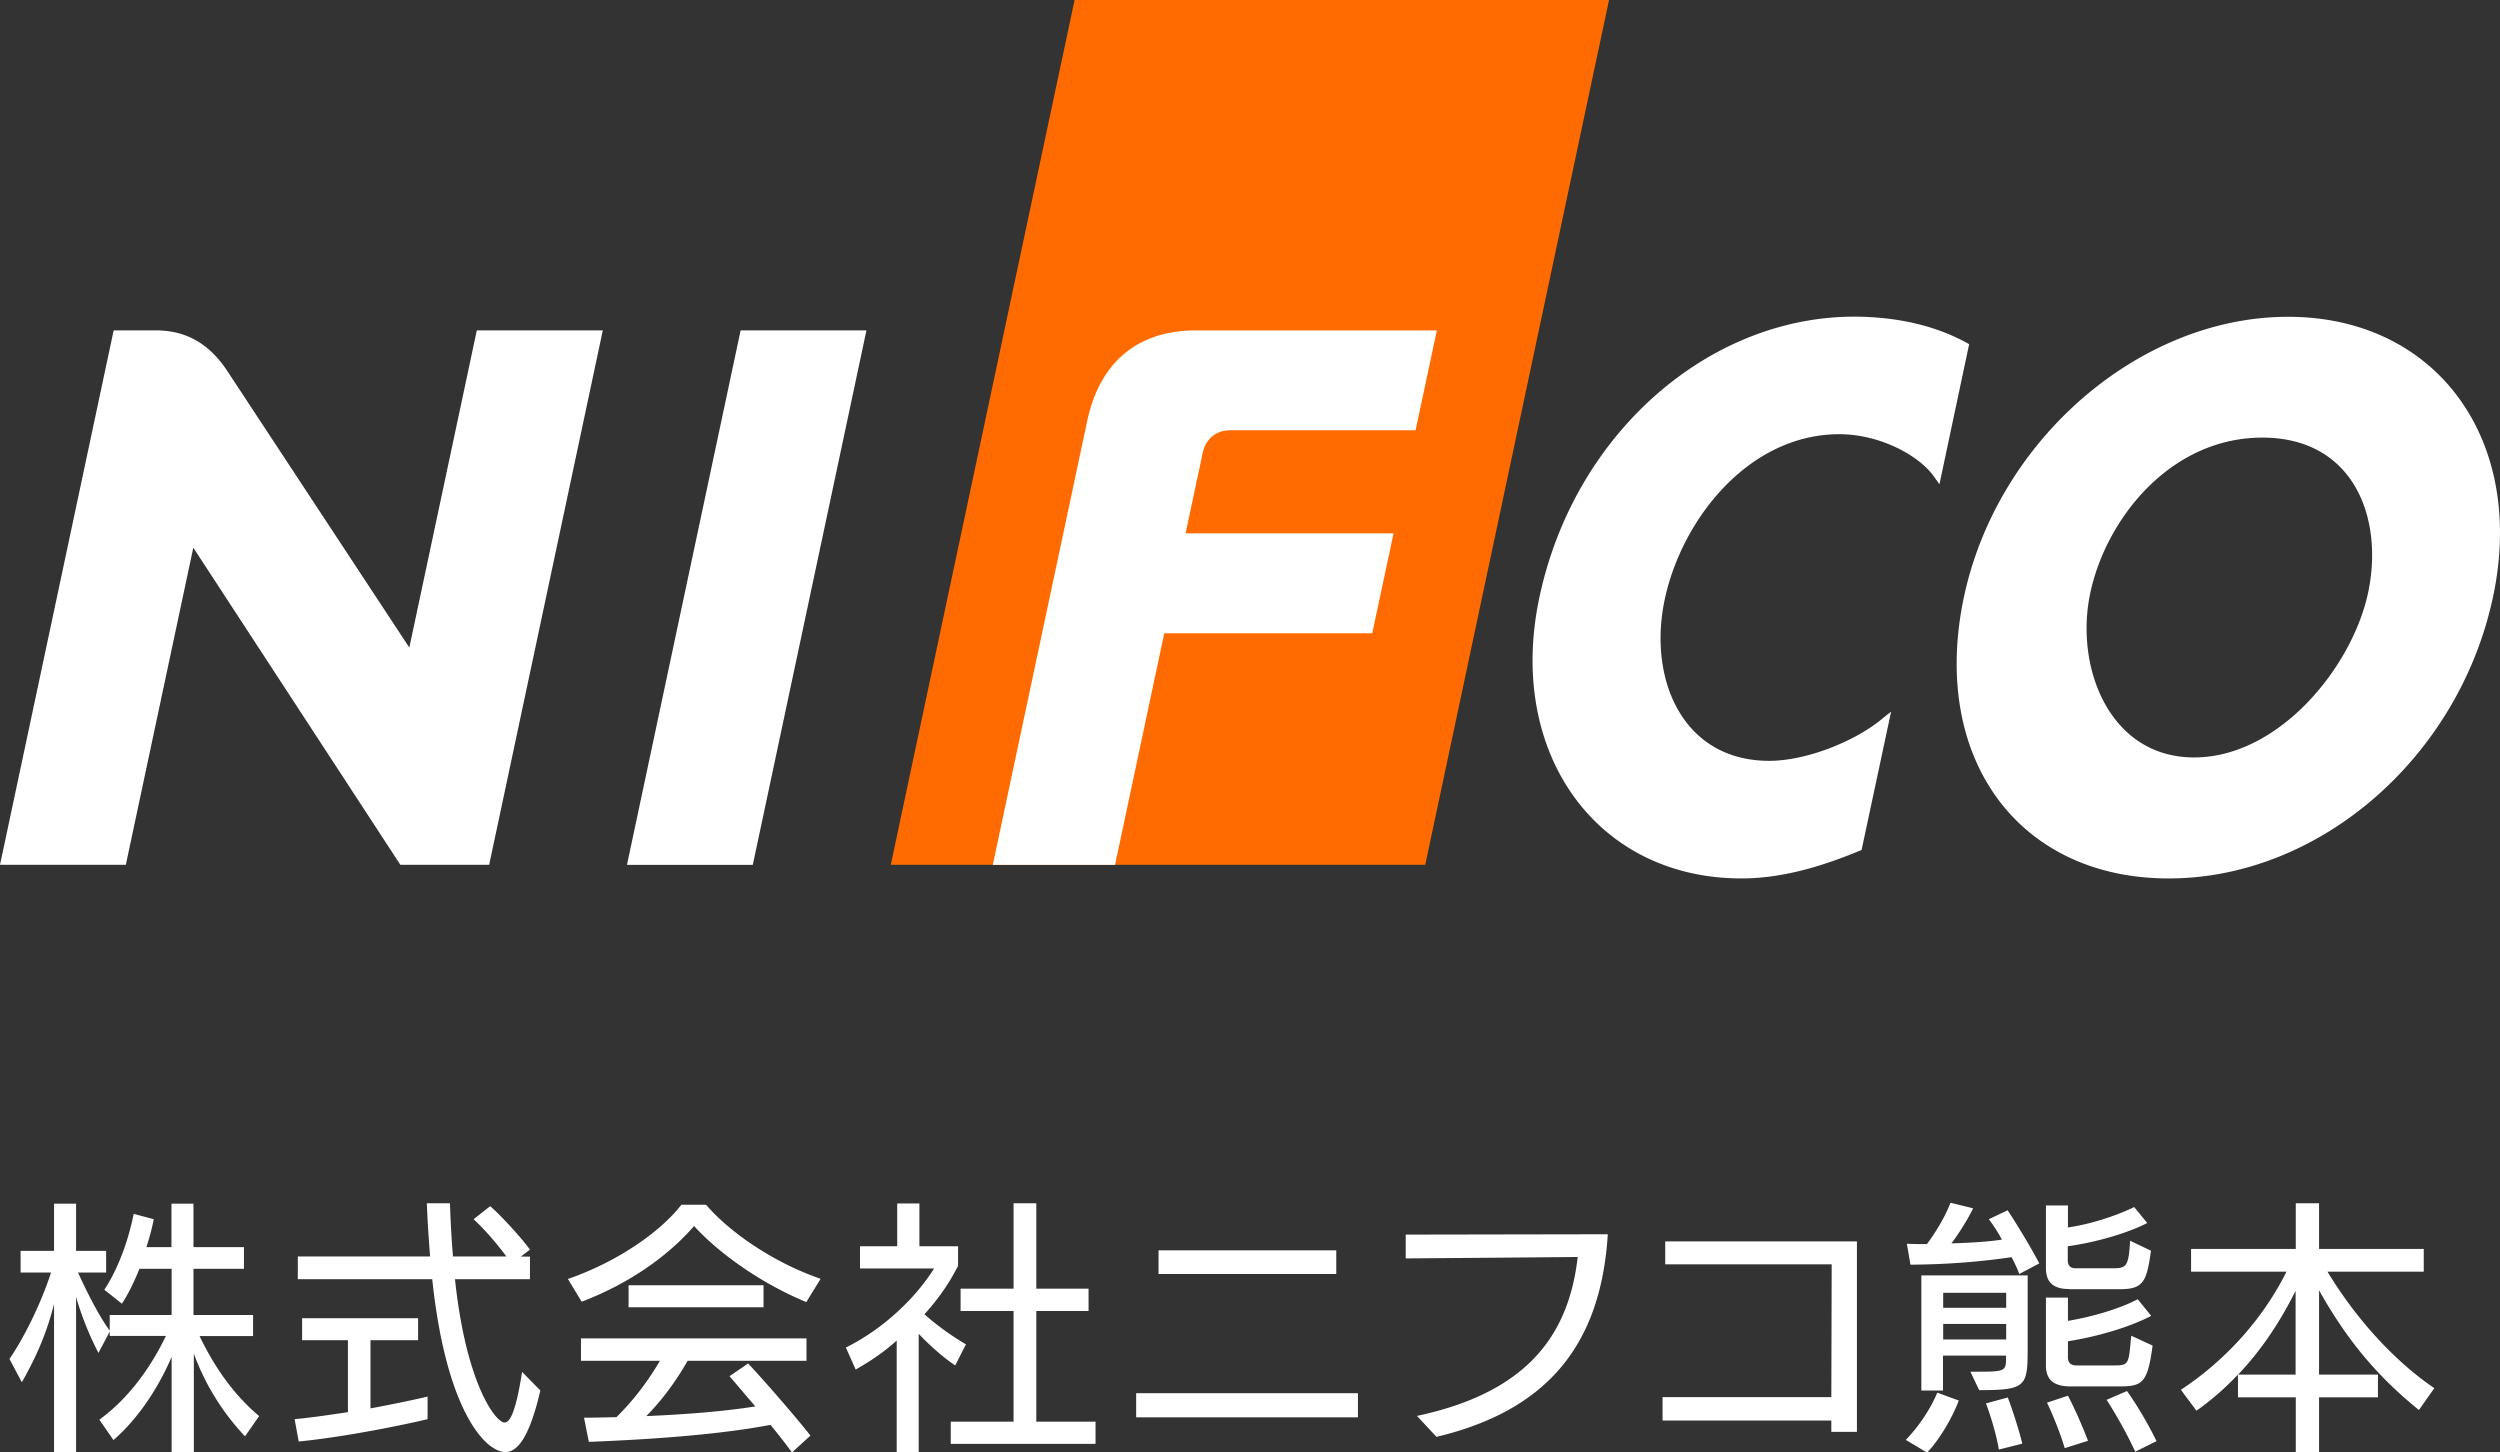
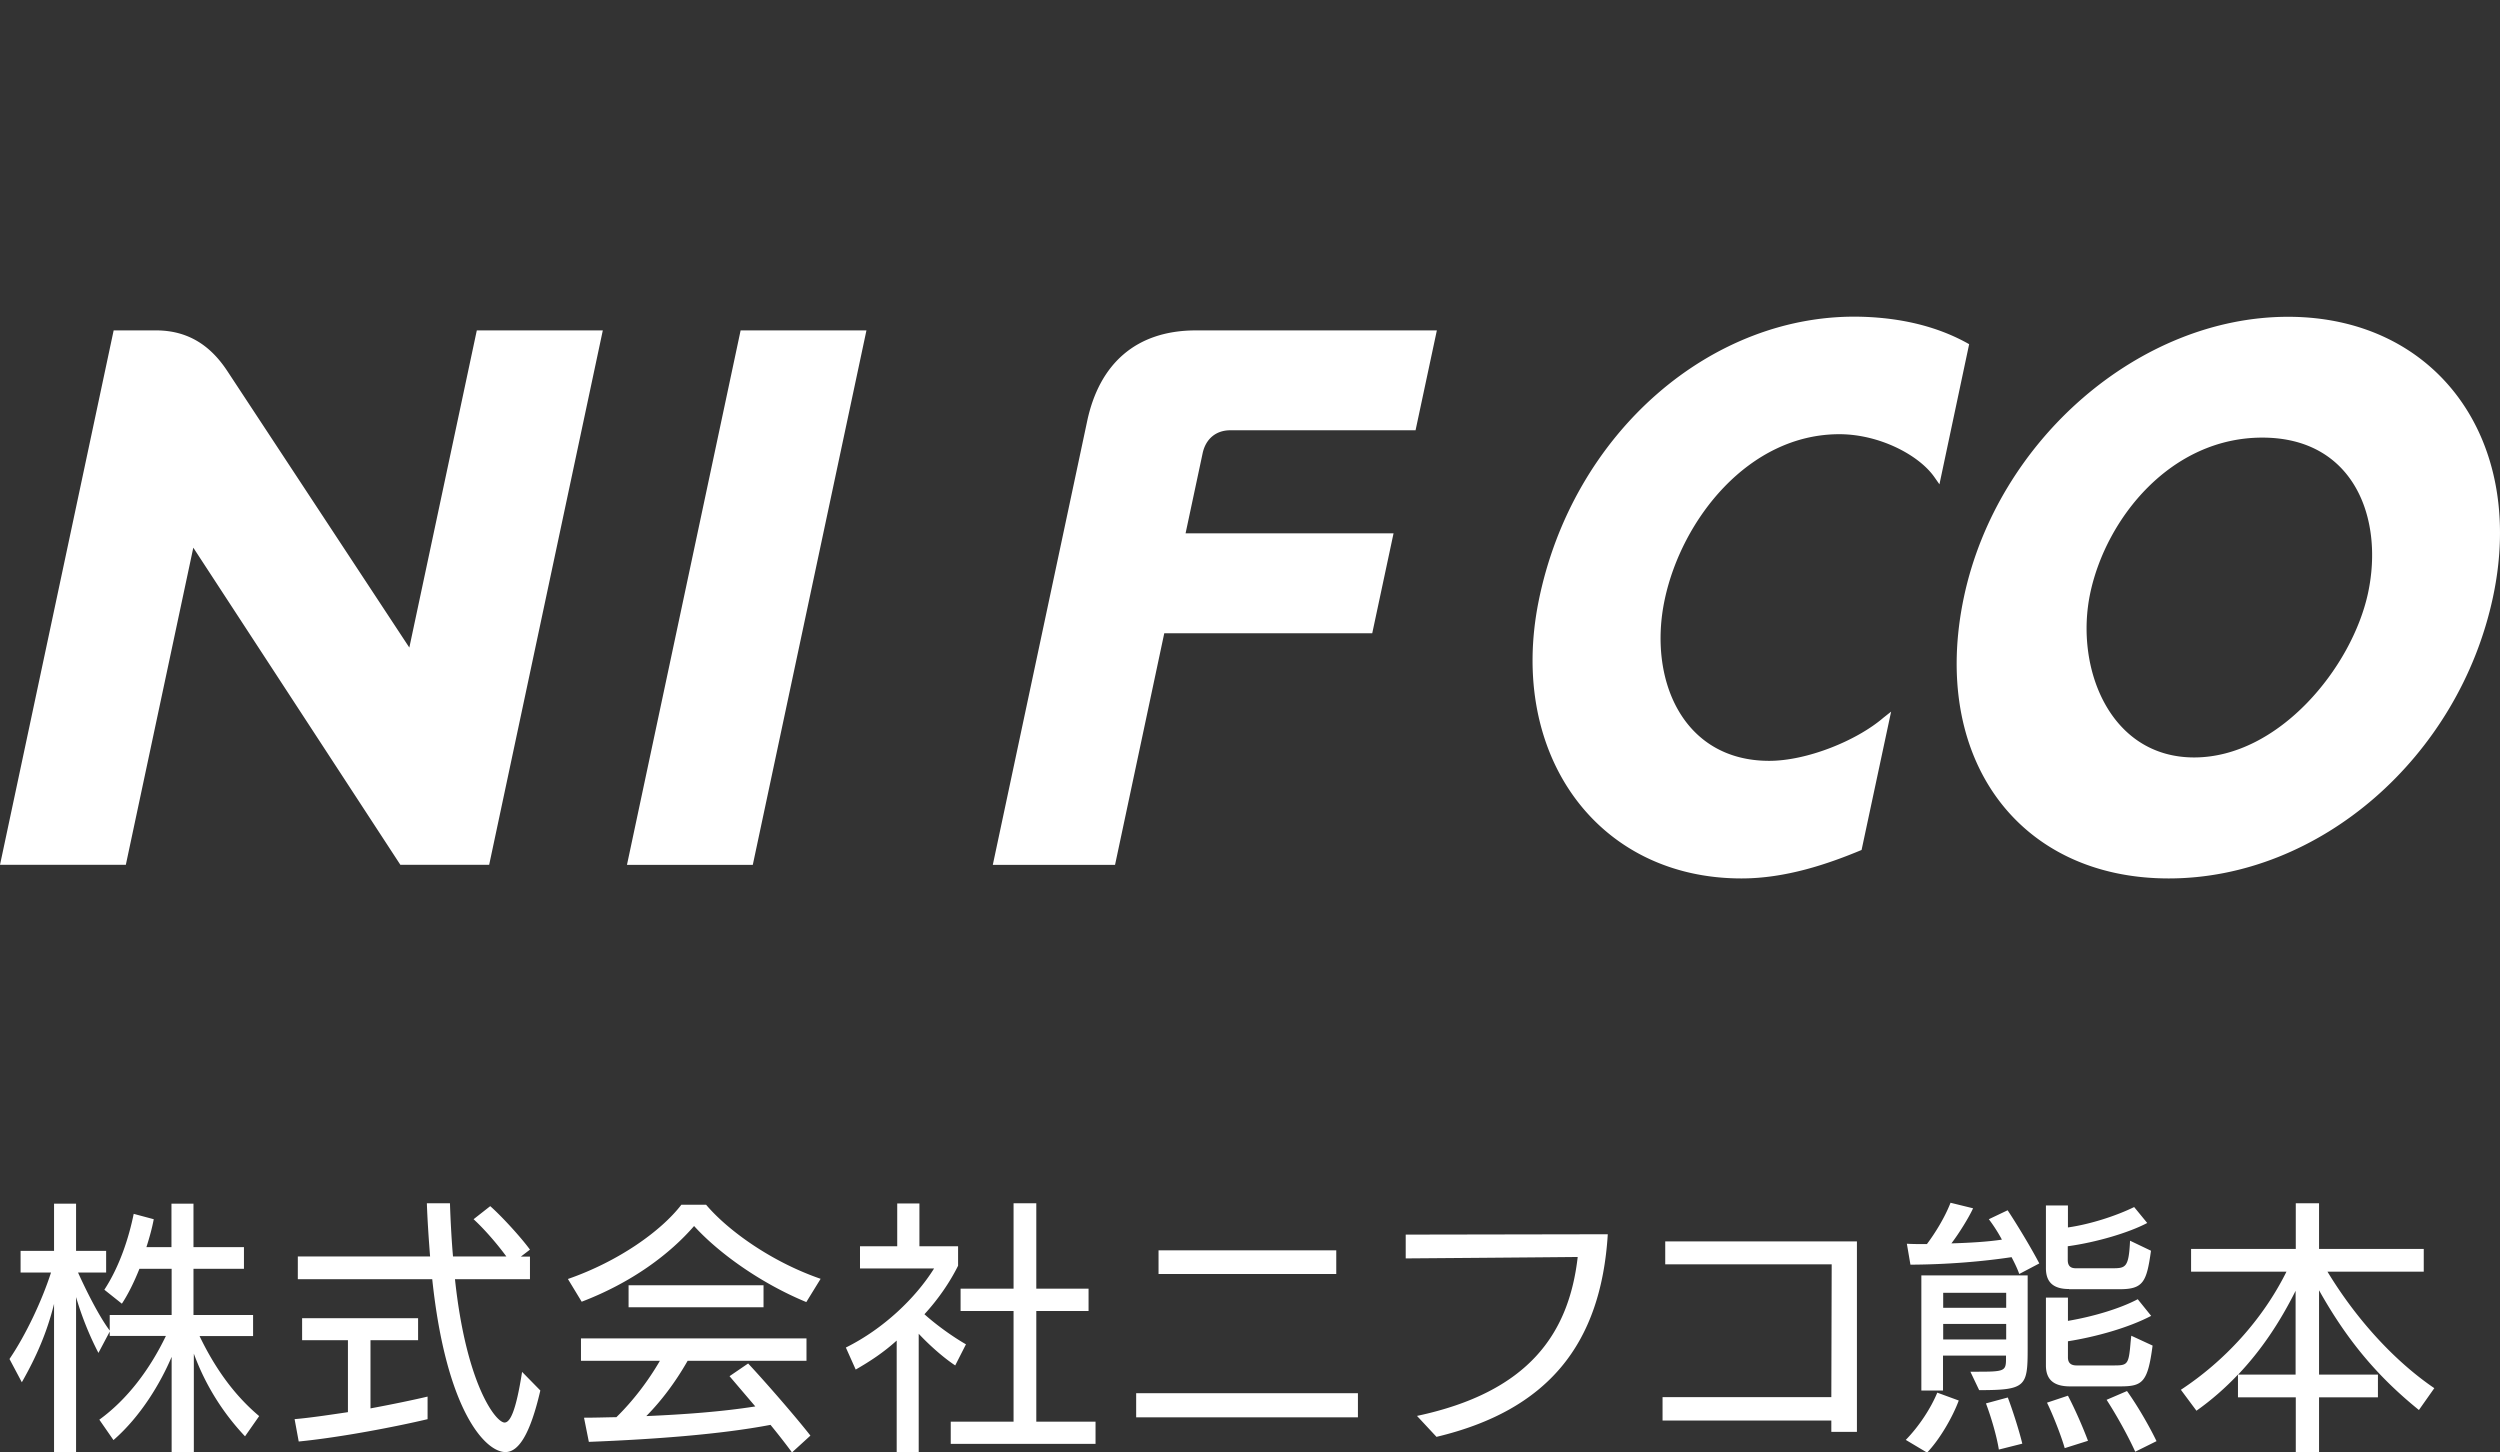
<svg xmlns="http://www.w3.org/2000/svg" width="139.68" height="81.15">
  <rect width="100%" height="100%" fill="#333333" stroke="none" />
-   <path fill="#FF6B00" d="M89.9 0H60.04L49.77 48.32h29.86L89.9 0z" />
  <path fill="#FFF" d="M41.38 18.46l-6.35 29.86h7.03l6.35-29.86zM105.66 39.76l-.43.34c-1.5 1.29-4.28 2.41-6.38 2.41-4.85 0-6.78-4.58-5.84-9.01.95-4.48 4.69-9.24 9.76-9.24 2.2 0 4.43 1.14 5.31 2.4l.28.4 1.66-7.83c-1.76-1-3.79-1.46-5.93-1.53-8.4-.27-16.24 6.46-18.13 15.92-1.7 8.54 3.28 15.46 11.34 15.46 2.48 0 4.84-.81 6.71-1.59l1.65-7.73zM127.84 17.7c-8.29 0-16.24 6.87-18.11 15.65-1.9 8.97 3.01 15.73 11.44 15.73 8.42 0 16.21-6.76 18.12-15.73 1.87-8.78-3.16-15.65-11.45-15.65zm-1.44 6.75c5.1 0 6.8 4.48 5.91 8.67-.89 4.17-4.99 9.2-9.72 9.2-4.72 0-6.69-5.03-5.8-9.2.9-4.19 4.51-8.67 9.61-8.67zM66.82 18.46c-3.34 0-5.4 1.86-6.08 5.08l-5.27 24.78h6.83l2.75-12.94h11.62l1.19-5.58H66.24l.95-4.46c.17-.82.75-1.3 1.55-1.3h10.35l1.19-5.58H66.82zM26.64 18.46l-3.77 17.72-10.15-15.42c-.79-1.21-1.98-2.3-4-2.3H6.35L0 48.32h7.03L10.8 30.6l11.57 17.72h4.96l6.35-29.86h-7.04zM13.69 80.25a13.452 13.452 0 0 1-2.86-4.62v5.5H9.59v-5.32c-.61 1.44-1.71 3.31-3.25 4.65l-.79-1.14c1.57-1.14 2.82-2.81 3.72-4.68H6.13v-.24l-.63 1.19c-.48-.92-.93-2.02-1.25-3.12v8.67H3.02v-8.29c-.39 1.58-.98 2.94-1.8 4.38l-.69-1.3c.93-1.37 1.83-3.3 2.32-4.83h-1.7v-1.21h1.87v-2.64h1.23v2.64h1.68v1.21H4.36c.57 1.26 1.25 2.55 1.77 3.24v-.87h3.46v-2.58h-1.8c-.29.73-.63 1.42-.98 1.95l-.98-.78c.85-1.3 1.37-2.9 1.64-4.24l1.12.3c-.09.48-.23 1-.41 1.56h1.4v-2.43h1.23v2.43h2.82v1.21h-2.82v2.58h3.33v1.18h-2.99c.87 1.81 1.95 3.31 3.33 4.47l-.79 1.13zM23.9 79.29c-1.77.42-4.87 1.02-7.21 1.25l-.23-1.25c.84-.07 1.9-.23 2.98-.39v-4.02h-2.56v-1.23h6.48v1.23H20.7v3.81c1.23-.23 2.39-.47 3.19-.66v1.26zm6.29-1.6c-.57 2.46-1.22 3.44-1.95 3.44-1.11 0-3.31-2.28-4.09-9.66h-7.51V70.2h7.39c-.07-.89-.15-2.04-.18-2.97h1.29c.03.92.09 2.06.17 2.97h2.98c-.52-.71-1.23-1.53-1.83-2.08l.93-.73c.66.58 1.75 1.78 2.22 2.43l-.51.39h.51v1.26h-4.19c.63 5.91 2.29 8.01 2.77 8.01.3 0 .63-.58.98-2.83l1.02 1.04zM45.05 72.75c-2.54-1.05-4.89-2.73-6.27-4.25-1.35 1.56-3.46 3.15-6.28 4.23l-.77-1.27c2.85-.99 5.22-2.69 6.34-4.15h1.38c1.2 1.42 3.62 3.18 6.4 4.14l-.8 1.3zm-.8 8.4c-.33-.45-.75-.99-1.2-1.54-2.83.54-6.57.81-10.15.95l-.27-1.35c.6 0 1.2-.02 1.81-.03.92-.9 1.77-2.01 2.43-3.15h-4.41v-1.25h12.6v1.25h-6.64c-.69 1.21-1.48 2.25-2.31 3.09 2.07-.09 4.19-.24 6.09-.54l-1.44-1.69 1.04-.71c.9.96 2.61 2.92 3.48 4.03l-1.03.94zm-9.13-8.11v-1.23h7.54v1.23h-7.54zM50.1 81.14V74.9c-.73.66-1.47 1.15-2.29 1.62l-.55-1.23c2.11-1.05 3.9-2.77 4.93-4.42h-4.14v-1.24h2.08v-2.39h1.24v2.39h2.16v1.09c-.48.96-1.12 1.88-1.88 2.71.69.62 1.59 1.26 2.32 1.68l-.6 1.18c-.68-.45-1.46-1.15-2.04-1.77v6.61H50.1zm3.02-.47v-1.24h3.51v-6.18h-2.96V72h2.96v-4.77h1.27V72h2.92v1.25H57.9v6.18h3.31v1.24h-8.09zM63.48 79.19v-1.35h12.39v1.35H63.48zm1.25-8.01v-1.32h9.93v1.32h-9.93zM79.17 79.11c6.25-1.33 8.49-4.6 8.98-8.88-3 .03-9.61.08-9.61.08v-1.33l11.29-.02c-.38 6.16-3.36 9.84-9.57 11.32l-1.09-1.17zM102.32 80v-.63h-9.43v-1.31h9.43l.02-7.42h-9.3v-1.28h10.71V80h-1.43zM106.48 80.45c.75-.77 1.4-1.77 1.76-2.64l1.2.44c-.34.92-1.06 2.17-1.77 2.91l-1.19-.71zm6.34-9.27c-.1-.28-.25-.6-.43-.94-1.6.24-3.56.41-5.65.42l-.2-1.17c.33.02.71.02 1.12.02.45-.6 1-1.48 1.32-2.31l1.26.31c-.24.52-.77 1.38-1.21 1.96 1.02-.03 2.04-.09 2.82-.21-.24-.45-.51-.85-.73-1.14l1.05-.5c.48.72 1.3 2.07 1.77 2.97l-1.12.59zm-2.73 5.46h.36c1.54 0 1.63-.03 1.63-.72v-.18h-3.52v1.95h-1.21v-6.43h5.94v4.08c0 2.13-.09 2.33-2.71 2.33l-.49-1.03zm2-4.41h-3.52v.84h3.52v-.84zm0 1.74h-3.52v.87h3.52v-.87zm-.41 7.02c-.12-.75-.42-1.78-.72-2.58l1.22-.33c.25.65.63 1.83.81 2.58l-1.31.33zm3.92-8.97c-.73 0-1.29-.26-1.29-1.16v-3.51h1.23v1.23c1.26-.18 2.7-.65 3.7-1.14l.73.89c-1.02.54-2.83 1.08-4.44 1.3v.77c0 .36.19.46.45.46h2.04c.75 0 .92-.04.99-1.54l1.17.56c-.24 1.74-.43 2.15-1.74 2.15h-2.84zm.06 5.44c-.82 0-1.35-.3-1.35-1.17V72.5h1.23v1.3c1.36-.23 2.88-.67 3.9-1.21l.75.93c-1.26.66-3.07 1.17-4.65 1.42v.9c0 .33.19.45.48.45h2.08c.65 0 .8-.03.89-.78.03-.21.04-.46.09-.88l1.19.55c-.27 2.06-.56 2.28-1.81 2.28h-2.8zm-.3 3.45c-.21-.73-.67-1.89-.99-2.54l1.17-.39c.4.76.84 1.77 1.12 2.52l-1.3.41zm3.94.2c-.42-.92-1.05-2.05-1.6-2.9l1.14-.49c.63.88 1.29 2.05 1.65 2.8l-1.19.59zM135.15 78.78c-2.29-1.85-4-3.87-5.58-6.69v4.71h3.29v1.27h-3.29v3.06h-1.3v-3.06h-3.23V76.8c-.69.73-1.47 1.42-2.32 2.02l-.87-1.17c2.42-1.59 4.56-3.9 5.9-6.6h-5.33v-1.27h5.85v-2.55h1.3v2.55h5.85v1.27h-5.38c1.66 2.74 3.81 5.04 5.97 6.51l-.86 1.22zm-6.89-6.66c-.9 1.8-1.94 3.34-3.21 4.68h3.21v-4.68z" />
</svg>